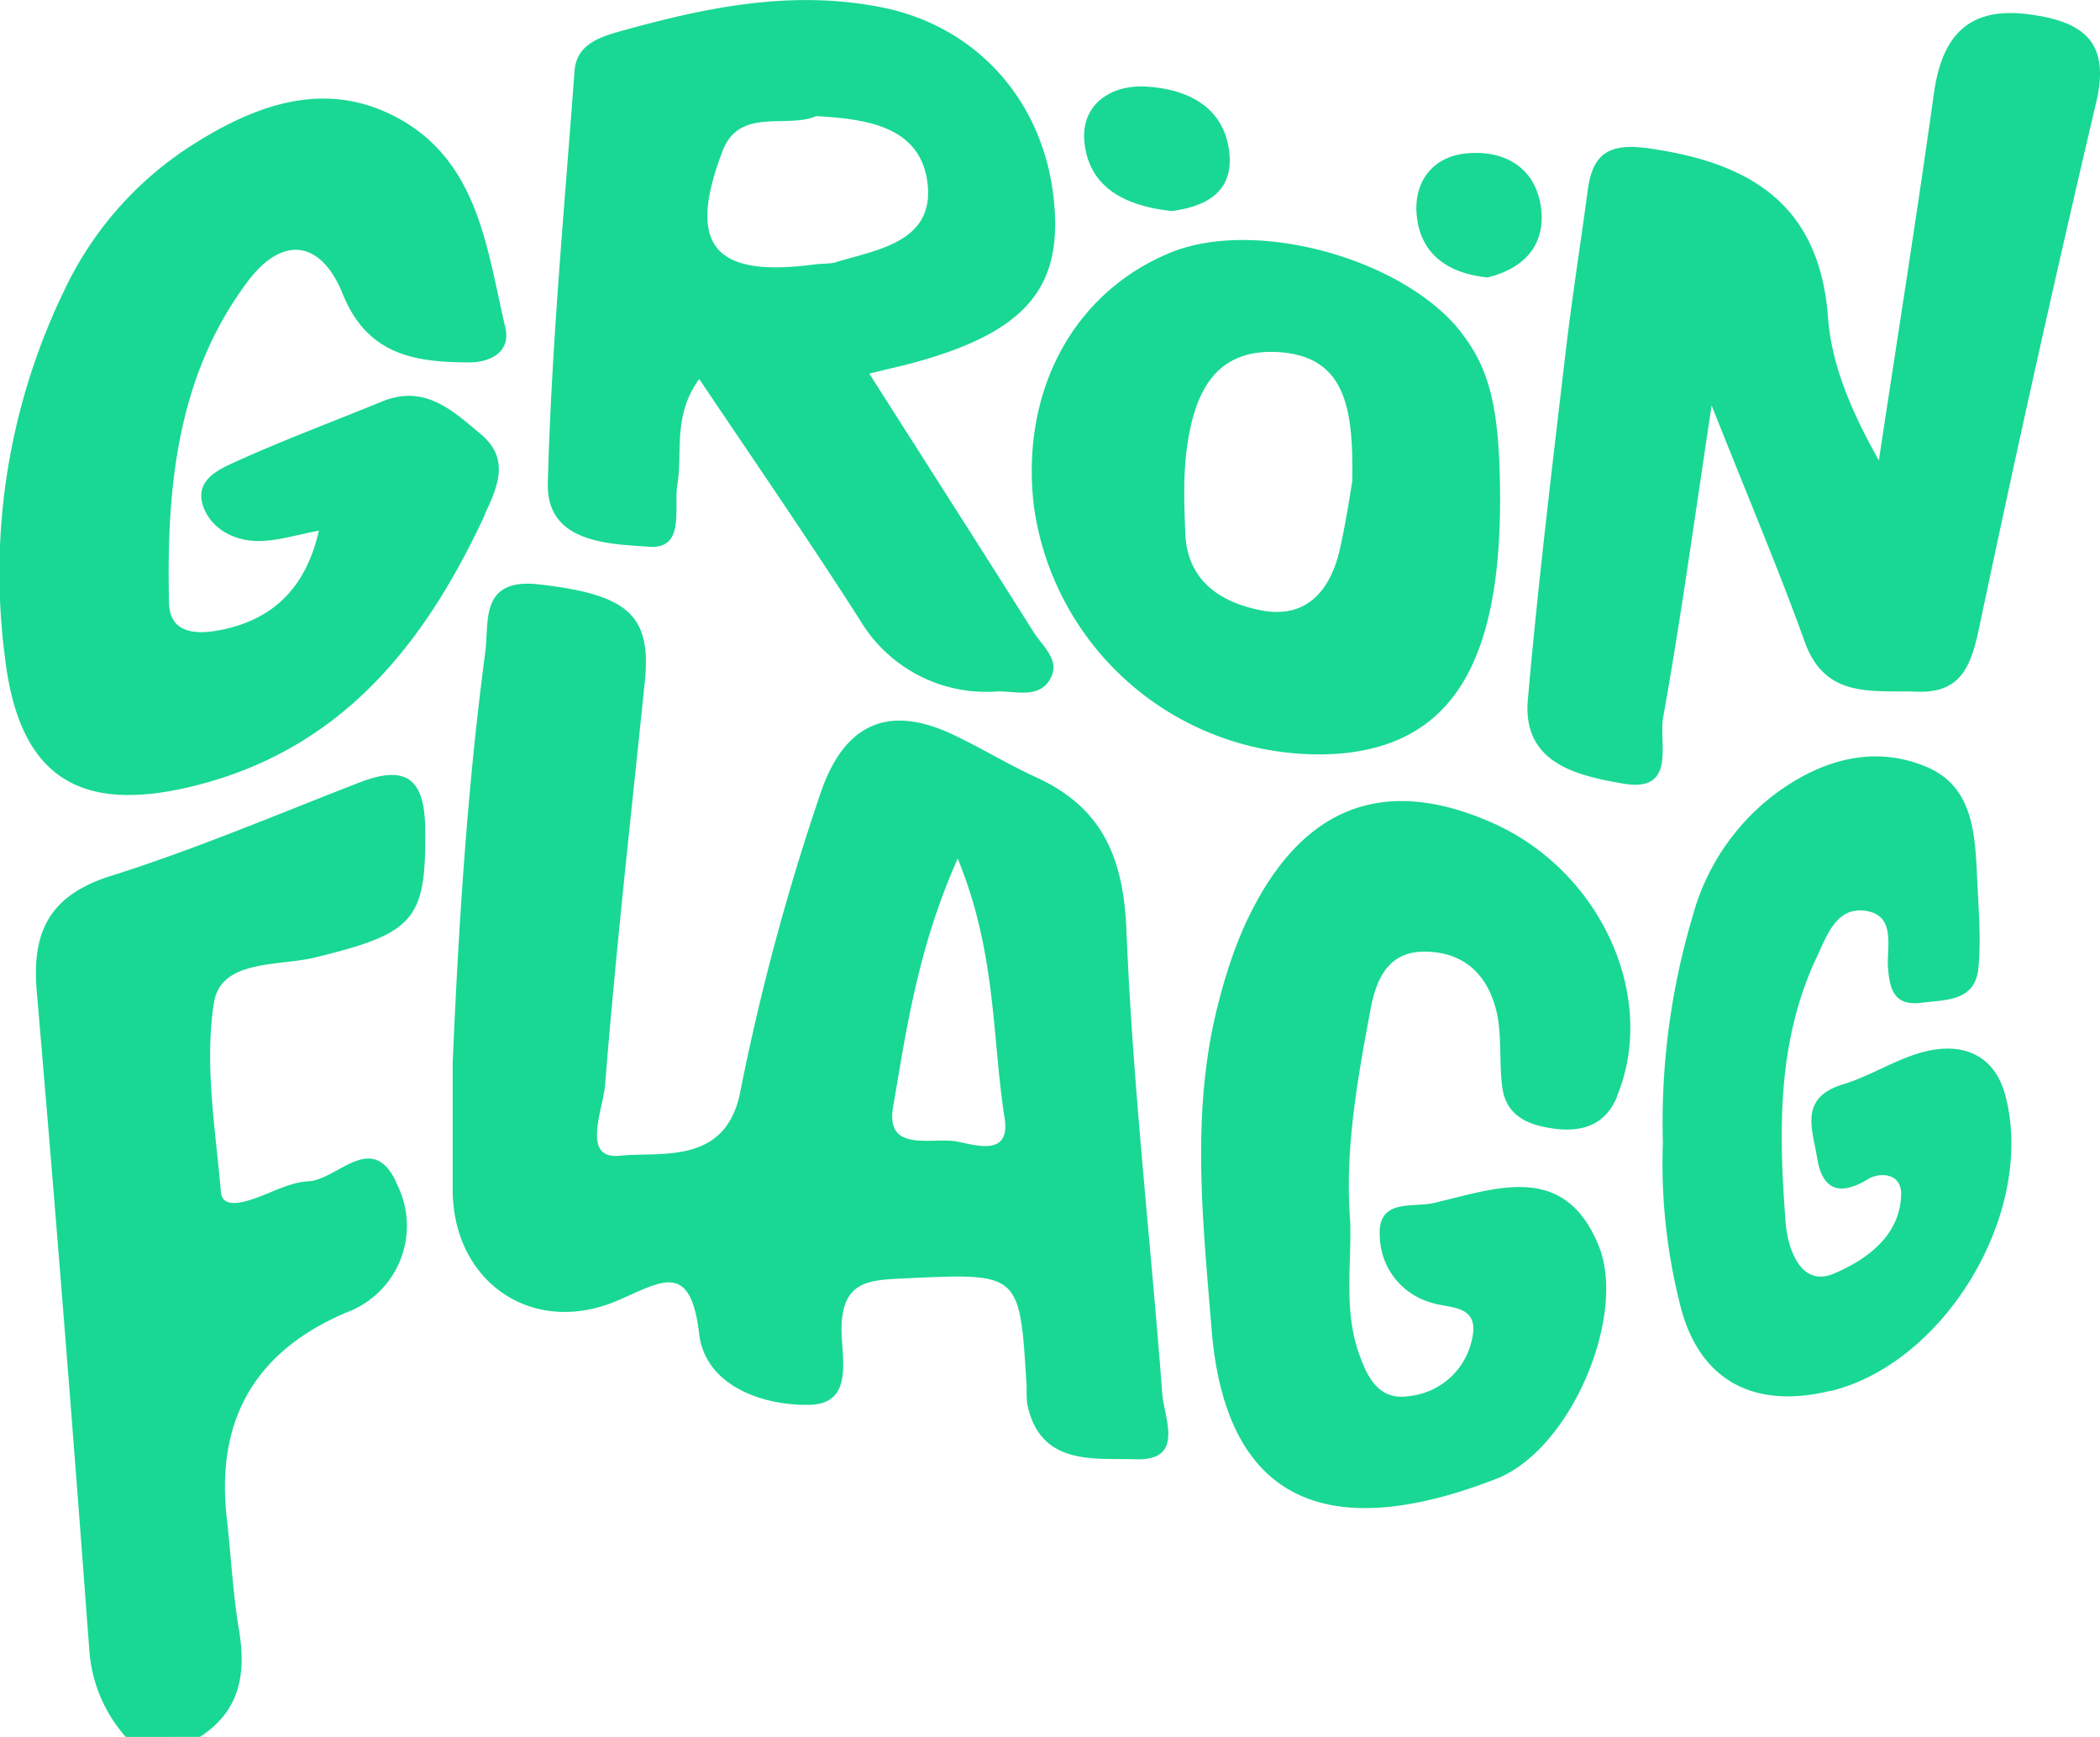
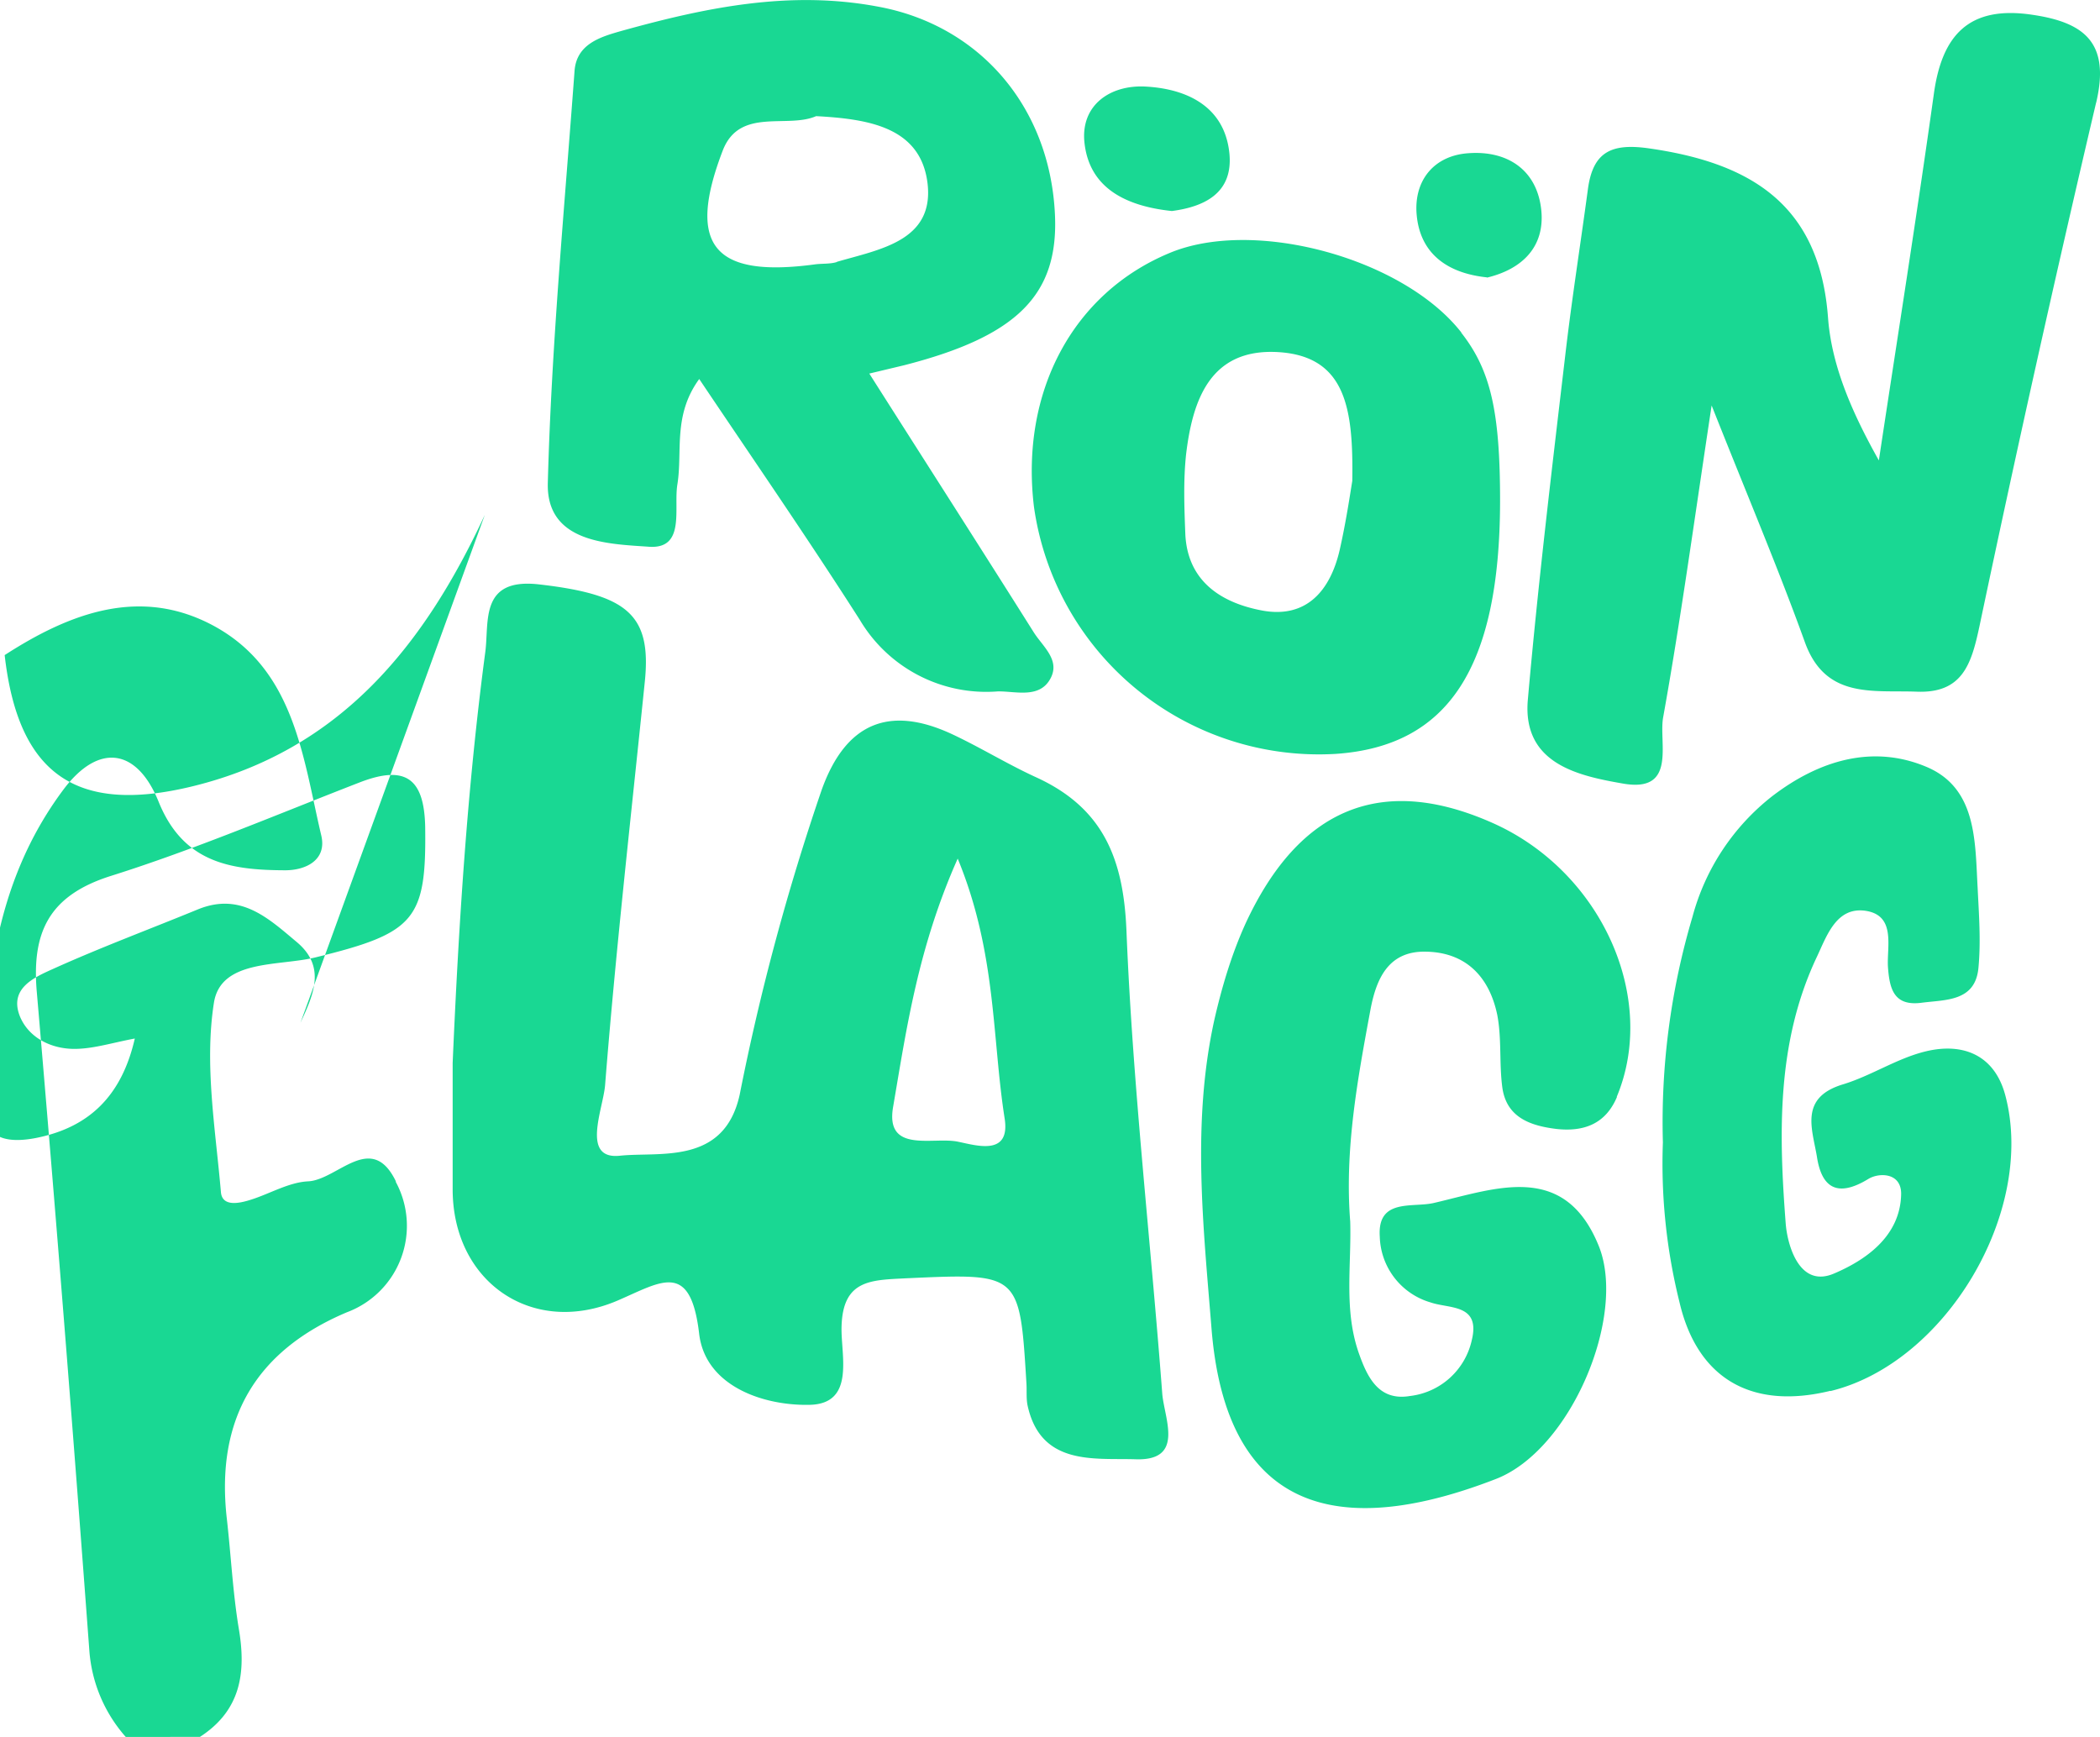
<svg xmlns="http://www.w3.org/2000/svg" fill="#19D893" viewBox="0 0 81 67" width="81" height="67">
-   <path d="M44.83 53.76c-.45-5.95-1.14-11.88-1.38-17.84-.11-2.77-.88-4.74-3.47-5.93-1.12-.51-2.18-1.17-3.3-1.69-2.4-1.1-4.06-.4-4.98 2.15a90.08 90.08 0 0 0-3.17 11.78c-.6 2.72-3.08 2.19-4.61 2.35-1.53.17-.65-1.81-.58-2.73.41-5.18 1-10.36 1.53-15.54.27-2.6-.66-3.38-4.1-3.77-2.27-.25-1.9 1.44-2.05 2.6-.7 5.27-1.03 10.56-1.26 15.86v4.84c-.02 3.6 3.07 5.75 6.38 4.32 1.67-.72 2.8-1.55 3.13 1.31.25 2 2.47 2.76 4.26 2.72 1.77-.04 1.2-1.92 1.23-3 .04-1.83 1.13-1.81 2.47-1.88 4.4-.2 4.4-.23 4.66 4.03.02.29-.01.58.04.85.5 2.37 2.59 2.05 4.16 2.1 1.92.07 1.12-1.56 1.04-2.53Zm-7.88-9.72c-.96-.2-2.82.47-2.5-1.35.52-3.04.96-6.13 2.49-9.57 1.5 3.64 1.32 6.9 1.81 10.02.23 1.46-1.07 1.05-1.8.9Zm-21.69 1.54a3.56 3.56 0 0 1-1.88 5.04c-3.53 1.49-5.07 4.14-4.63 7.97.16 1.41.23 2.84.46 4.23.29 1.7.08 3.16-1.5 4.18H4.85a5.65 5.65 0 0 1-1.4-3.28c-.63-8.49-1.3-16.97-2.03-25.45-.2-2.29.45-3.72 2.85-4.48 3.27-1.03 6.43-2.38 9.63-3.62 1.73-.66 2.46-.16 2.5 1.72.05 3.6-.39 4.1-4.23 5.04-1.41.35-3.66.06-3.92 1.76-.37 2.37.06 4.85.27 7.28.04.6.72.45 1.18.3.72-.23 1.44-.66 2.17-.7 1.14-.04 2.45-1.96 3.4 0v.01Zm29.57 8.18c-.45-5.95-1.14-11.88-1.38-17.84-.11-2.77-.88-4.74-3.47-5.93-1.12-.51-2.18-1.17-3.3-1.69-2.4-1.1-4.06-.4-4.98 2.15a90.08 90.08 0 0 0-3.17 11.78c-.6 2.72-3.08 2.19-4.61 2.35-1.53.17-.65-1.81-.58-2.73.41-5.18 1-10.36 1.53-15.54.27-2.6-.66-3.38-4.1-3.77-2.27-.25-1.9 1.44-2.05 2.6-.7 5.27-1.03 10.56-1.26 15.86v4.84c-.02 3.6 3.07 5.75 6.38 4.32 1.67-.72 2.8-1.55 3.13 1.31.25 2 2.47 2.76 4.26 2.72 1.77-.04 1.2-1.92 1.23-3 .04-1.83 1.13-1.81 2.47-1.88 4.4-.2 4.4-.23 4.66 4.03.02.29-.01.58.04.85.5 2.37 2.59 2.05 4.16 2.1 1.92.07 1.12-1.56 1.04-2.53Zm-7.88-9.72c-.96-.2-2.82.47-2.5-1.35.52-3.04.96-6.13 2.49-9.57 1.5 3.64 1.32 6.9 1.81 10.02.23 1.46-1.07 1.05-1.8.9Zm43.9-40.08a889.48 889.48 0 0 0-4.5 20.2c-.31 1.45-.65 2.6-2.44 2.52-1.69-.06-3.5.28-4.29-1.9-1.02-2.83-2.2-5.61-3.6-9.14-.69 4.56-1.2 8.31-1.87 12.03-.18.99.55 2.94-1.58 2.55-1.72-.3-3.85-.77-3.64-3.22.39-4.43.92-8.84 1.44-13.26.25-2.16.59-4.3.88-6.46.2-1.44.92-1.77 2.4-1.55 3.93.57 6.54 2.2 6.86 6.53.14 1.88.95 3.7 1.96 5.5.71-4.7 1.46-9.41 2.12-14.13.31-2.26 1.34-3.43 3.8-3.06 2.06.3 3 1.12 2.46 3.4ZM18.7 19.86c-2.32 5-5.54 9.07-11.27 10.47-4.5 1.1-6.73-.47-7.25-5.06a25 25 0 0 1 2.3-14.07 13.45 13.45 0 0 1 4.8-5.52c2.52-1.63 5.25-2.66 8.08-1.12 3.11 1.7 3.42 5.06 4.13 8.07.23.95-.59 1.36-1.42 1.35-2.08-.01-3.9-.29-4.85-2.64-.84-2.08-2.32-2.27-3.66-.49-2.76 3.68-3.14 8.03-3.04 12.42.03 1.2 1.1 1.2 1.95 1.04 2.05-.4 3.32-1.61 3.83-3.84-.9.17-1.61.4-2.33.4-.9 0-1.76-.43-2.1-1.25-.44-1.1.58-1.52 1.31-1.85 1.82-.82 3.7-1.52 5.55-2.28 1.66-.68 2.73.35 3.83 1.27 1.13.96.62 2.04.13 3.1Zm14.83-5.45 1.34-.32c4.37-1.12 5.97-2.72 5.82-5.83-.2-4.16-2.92-7.28-6.8-8-3.42-.65-6.67.03-9.91.93-.81.23-1.75.5-1.82 1.56-.39 5.29-.89 10.58-1.03 15.87-.07 2.33 2.35 2.36 3.9 2.47 1.43.1.94-1.5 1.1-2.42.2-1.27-.18-2.65.84-4.05 2.13 3.17 4.22 6.2 6.2 9.3a5.67 5.67 0 0 0 5.32 2.75c.7-.01 1.64.3 2.05-.54.34-.7-.34-1.21-.68-1.76-2.06-3.27-4.15-6.53-6.33-9.96Zm-1.26-4.3c-.26.08-.57.05-.85.09-3.89.52-4.95-.73-3.54-4.4.65-1.67 2.48-.83 3.6-1.32 2.02.11 4.05.42 4.3 2.62.24 2.2-1.86 2.52-3.5 3Zm30.1 32.2c-.44 1.05-1.28 1.35-2.32 1.24-1-.12-1.93-.43-2.1-1.58-.13-.94-.02-1.9-.2-2.83-.3-1.43-1.18-2.4-2.74-2.43-1.48-.04-1.93 1.08-2.15 2.24-.5 2.7-1 5.4-.78 8.17.05 1.7-.25 3.41.33 5.07.33.94.77 1.86 1.97 1.66a2.77 2.77 0 0 0 2.39-2.16c.34-1.4-.87-1.2-1.59-1.45a2.72 2.72 0 0 1-1.96-2.54c-.1-1.5 1.28-1.1 2.1-1.3 2.4-.56 5.03-1.6 6.35 1.67 1.08 2.7-1.08 7.86-3.97 8.98-5.1 1.98-10.34 2.06-10.97-5.8-.32-3.98-.76-7.92.1-11.87.29-1.28.67-2.56 1.21-3.75 2.08-4.5 5.28-5.77 9.52-3.89 4.2 1.86 6.4 6.74 4.8 10.57Zm-6-29.48c-2.24-2.87-7.99-4.44-11.26-3.07-3.73 1.55-5.76 5.36-5.23 9.78a11.1 11.1 0 0 0 11.65 9.54c4.34-.3 6.32-3.34 6.33-9.75 0-3.45-.36-5.05-1.5-6.5Zm-4.21 5.72c-.08.48-.24 1.58-.49 2.68-.36 1.54-1.27 2.64-2.99 2.32-1.54-.29-2.87-1.1-2.96-2.94-.04-1.03-.08-2.07.03-3.09.25-2.09.93-4.07 3.51-3.94 2.68.14 2.94 2.22 2.9 4.97Zm18.44 35.1c-3.03.74-5.13-.46-5.82-3.42a22.08 22.08 0 0 1-.64-6.16 27.8 27.8 0 0 1 1.14-8.7 8.79 8.79 0 0 1 3.08-4.66c1.79-1.37 3.85-2 5.92-1.14 1.97.81 1.9 2.87 2 4.67.05 1.03.13 2.08.03 3.11-.13 1.29-1.27 1.21-2.19 1.33-1.07.14-1.24-.53-1.3-1.4-.04-.78.3-1.94-.82-2.14-1.17-.2-1.54.97-1.93 1.79-1.55 3.29-1.46 6.8-1.19 10.3.07.8.52 2.46 1.85 1.9 1.18-.5 2.57-1.41 2.6-3.07.01-.83-.85-.84-1.27-.58-1.2.73-1.8.33-1.98-.87-.18-1.07-.68-2.27 1-2.78 1.09-.33 2.08-1 3.18-1.27 1.46-.36 2.68.14 3.09 1.7 1.18 4.47-2.3 10.32-6.75 11.4ZM47.42 5.92c.15 1.55-1 2.06-2.22 2.22-1.8-.19-3.18-.9-3.37-2.63-.16-1.45.99-2.25 2.37-2.17 1.6.09 3.04.78 3.22 2.58Zm9.94 4.78c-1.55-.16-2.6-.93-2.72-2.45-.1-1.29.67-2.25 2-2.34 1.5-.11 2.65.64 2.81 2.2.14 1.4-.72 2.27-2.1 2.6Z" />
+   <path d="M44.83 53.76c-.45-5.95-1.14-11.88-1.38-17.84-.11-2.77-.88-4.74-3.47-5.93-1.12-.51-2.18-1.17-3.3-1.69-2.4-1.1-4.06-.4-4.98 2.15a90.08 90.08 0 0 0-3.17 11.78c-.6 2.72-3.08 2.19-4.61 2.35-1.53.17-.65-1.81-.58-2.73.41-5.18 1-10.36 1.53-15.54.27-2.6-.66-3.38-4.1-3.77-2.27-.25-1.9 1.44-2.05 2.6-.7 5.27-1.03 10.56-1.26 15.86v4.84c-.02 3.6 3.07 5.75 6.38 4.32 1.67-.72 2.8-1.55 3.13 1.31.25 2 2.47 2.76 4.26 2.72 1.77-.04 1.2-1.92 1.23-3 .04-1.83 1.13-1.81 2.47-1.88 4.4-.2 4.4-.23 4.66 4.03.02.29-.01.58.04.85.5 2.37 2.59 2.05 4.16 2.1 1.92.07 1.12-1.56 1.04-2.53Zm-7.88-9.72c-.96-.2-2.82.47-2.5-1.35.52-3.04.96-6.13 2.49-9.57 1.5 3.64 1.32 6.9 1.81 10.02.23 1.46-1.07 1.05-1.8.9Zm-21.69 1.54a3.56 3.56 0 0 1-1.88 5.04c-3.53 1.49-5.07 4.14-4.63 7.97.16 1.41.23 2.84.46 4.23.29 1.7.08 3.16-1.5 4.18H4.85a5.65 5.65 0 0 1-1.4-3.28c-.63-8.49-1.3-16.97-2.03-25.45-.2-2.29.45-3.72 2.85-4.48 3.27-1.03 6.43-2.38 9.63-3.62 1.73-.66 2.46-.16 2.5 1.72.05 3.6-.39 4.1-4.23 5.04-1.41.35-3.66.06-3.92 1.76-.37 2.37.06 4.85.27 7.28.04.6.72.45 1.18.3.72-.23 1.44-.66 2.17-.7 1.14-.04 2.45-1.96 3.4 0v.01Zm29.57 8.18c-.45-5.95-1.14-11.88-1.38-17.84-.11-2.77-.88-4.74-3.47-5.93-1.12-.51-2.18-1.17-3.3-1.69-2.4-1.1-4.06-.4-4.98 2.15a90.08 90.08 0 0 0-3.17 11.78c-.6 2.72-3.08 2.19-4.61 2.35-1.53.17-.65-1.81-.58-2.73.41-5.18 1-10.36 1.53-15.54.27-2.6-.66-3.38-4.1-3.77-2.27-.25-1.9 1.44-2.05 2.6-.7 5.27-1.03 10.56-1.26 15.86v4.84c-.02 3.6 3.07 5.75 6.38 4.32 1.67-.72 2.8-1.55 3.13 1.31.25 2 2.47 2.76 4.26 2.72 1.77-.04 1.2-1.92 1.23-3 .04-1.83 1.13-1.81 2.47-1.88 4.4-.2 4.4-.23 4.66 4.03.02.29-.01.58.04.85.5 2.37 2.59 2.05 4.16 2.1 1.92.07 1.12-1.56 1.04-2.53Zm-7.88-9.72c-.96-.2-2.82.47-2.5-1.35.52-3.04.96-6.13 2.49-9.57 1.5 3.64 1.32 6.9 1.81 10.02.23 1.46-1.07 1.05-1.8.9Zm43.9-40.08a889.48 889.48 0 0 0-4.5 20.2c-.31 1.45-.65 2.6-2.44 2.52-1.69-.06-3.5.28-4.29-1.9-1.02-2.83-2.2-5.61-3.6-9.14-.69 4.56-1.2 8.31-1.87 12.03-.18.99.55 2.94-1.58 2.55-1.72-.3-3.85-.77-3.64-3.22.39-4.43.92-8.84 1.44-13.26.25-2.16.59-4.3.88-6.46.2-1.44.92-1.77 2.4-1.55 3.93.57 6.54 2.2 6.86 6.53.14 1.88.95 3.7 1.96 5.5.71-4.7 1.46-9.41 2.12-14.13.31-2.26 1.34-3.43 3.8-3.06 2.06.3 3 1.12 2.46 3.4ZM18.7 19.86c-2.32 5-5.54 9.07-11.27 10.47-4.5 1.1-6.73-.47-7.25-5.06c2.52-1.63 5.25-2.66 8.08-1.12 3.11 1.7 3.42 5.06 4.13 8.07.23.95-.59 1.36-1.42 1.35-2.08-.01-3.9-.29-4.85-2.64-.84-2.08-2.32-2.27-3.66-.49-2.76 3.68-3.14 8.03-3.04 12.42.03 1.2 1.1 1.2 1.95 1.04 2.05-.4 3.32-1.61 3.83-3.84-.9.17-1.61.4-2.33.4-.9 0-1.76-.43-2.1-1.25-.44-1.1.58-1.52 1.31-1.85 1.82-.82 3.7-1.52 5.55-2.28 1.66-.68 2.73.35 3.83 1.27 1.13.96.62 2.04.13 3.1Zm14.83-5.45 1.34-.32c4.37-1.12 5.97-2.72 5.82-5.83-.2-4.16-2.92-7.28-6.8-8-3.42-.65-6.67.03-9.91.93-.81.23-1.75.5-1.82 1.56-.39 5.29-.89 10.58-1.03 15.87-.07 2.33 2.35 2.36 3.9 2.47 1.43.1.94-1.5 1.1-2.42.2-1.27-.18-2.65.84-4.05 2.13 3.17 4.22 6.2 6.2 9.3a5.67 5.67 0 0 0 5.32 2.75c.7-.01 1.64.3 2.05-.54.34-.7-.34-1.21-.68-1.76-2.06-3.27-4.15-6.53-6.33-9.96Zm-1.26-4.3c-.26.08-.57.05-.85.09-3.89.52-4.95-.73-3.54-4.4.65-1.67 2.48-.83 3.6-1.32 2.02.11 4.05.42 4.3 2.62.24 2.2-1.86 2.52-3.5 3Zm30.1 32.2c-.44 1.05-1.28 1.35-2.32 1.24-1-.12-1.93-.43-2.1-1.58-.13-.94-.02-1.9-.2-2.83-.3-1.43-1.18-2.4-2.74-2.43-1.48-.04-1.93 1.08-2.15 2.24-.5 2.7-1 5.4-.78 8.17.05 1.7-.25 3.41.33 5.07.33.94.77 1.86 1.97 1.66a2.77 2.77 0 0 0 2.39-2.16c.34-1.4-.87-1.2-1.59-1.45a2.72 2.72 0 0 1-1.96-2.54c-.1-1.5 1.28-1.1 2.1-1.3 2.4-.56 5.03-1.6 6.35 1.67 1.08 2.7-1.08 7.86-3.97 8.98-5.1 1.98-10.34 2.06-10.97-5.8-.32-3.98-.76-7.92.1-11.87.29-1.28.67-2.56 1.21-3.75 2.08-4.5 5.28-5.77 9.52-3.89 4.2 1.86 6.4 6.74 4.8 10.57Zm-6-29.48c-2.24-2.87-7.99-4.44-11.26-3.07-3.73 1.55-5.76 5.36-5.23 9.78a11.1 11.1 0 0 0 11.65 9.54c4.34-.3 6.32-3.34 6.33-9.75 0-3.45-.36-5.05-1.5-6.5Zm-4.21 5.72c-.08.48-.24 1.58-.49 2.68-.36 1.54-1.27 2.64-2.99 2.32-1.54-.29-2.87-1.1-2.96-2.94-.04-1.03-.08-2.07.03-3.09.25-2.09.93-4.07 3.51-3.94 2.68.14 2.94 2.22 2.9 4.97Zm18.44 35.1c-3.03.74-5.13-.46-5.82-3.42a22.08 22.08 0 0 1-.64-6.16 27.8 27.8 0 0 1 1.14-8.7 8.79 8.79 0 0 1 3.08-4.66c1.79-1.37 3.85-2 5.92-1.14 1.97.81 1.9 2.87 2 4.67.05 1.03.13 2.08.03 3.11-.13 1.29-1.27 1.21-2.19 1.33-1.07.14-1.24-.53-1.3-1.4-.04-.78.3-1.94-.82-2.14-1.17-.2-1.54.97-1.93 1.79-1.55 3.29-1.46 6.8-1.19 10.3.07.8.52 2.46 1.85 1.9 1.18-.5 2.57-1.41 2.6-3.07.01-.83-.85-.84-1.27-.58-1.2.73-1.8.33-1.98-.87-.18-1.07-.68-2.27 1-2.78 1.09-.33 2.08-1 3.18-1.27 1.46-.36 2.68.14 3.09 1.7 1.18 4.47-2.3 10.32-6.75 11.4ZM47.42 5.92c.15 1.55-1 2.06-2.22 2.22-1.8-.19-3.18-.9-3.37-2.63-.16-1.45.99-2.25 2.37-2.17 1.6.09 3.04.78 3.22 2.58Zm9.94 4.78c-1.55-.16-2.6-.93-2.72-2.45-.1-1.29.67-2.25 2-2.34 1.5-.11 2.65.64 2.81 2.2.14 1.4-.72 2.27-2.1 2.6Z" />
</svg>